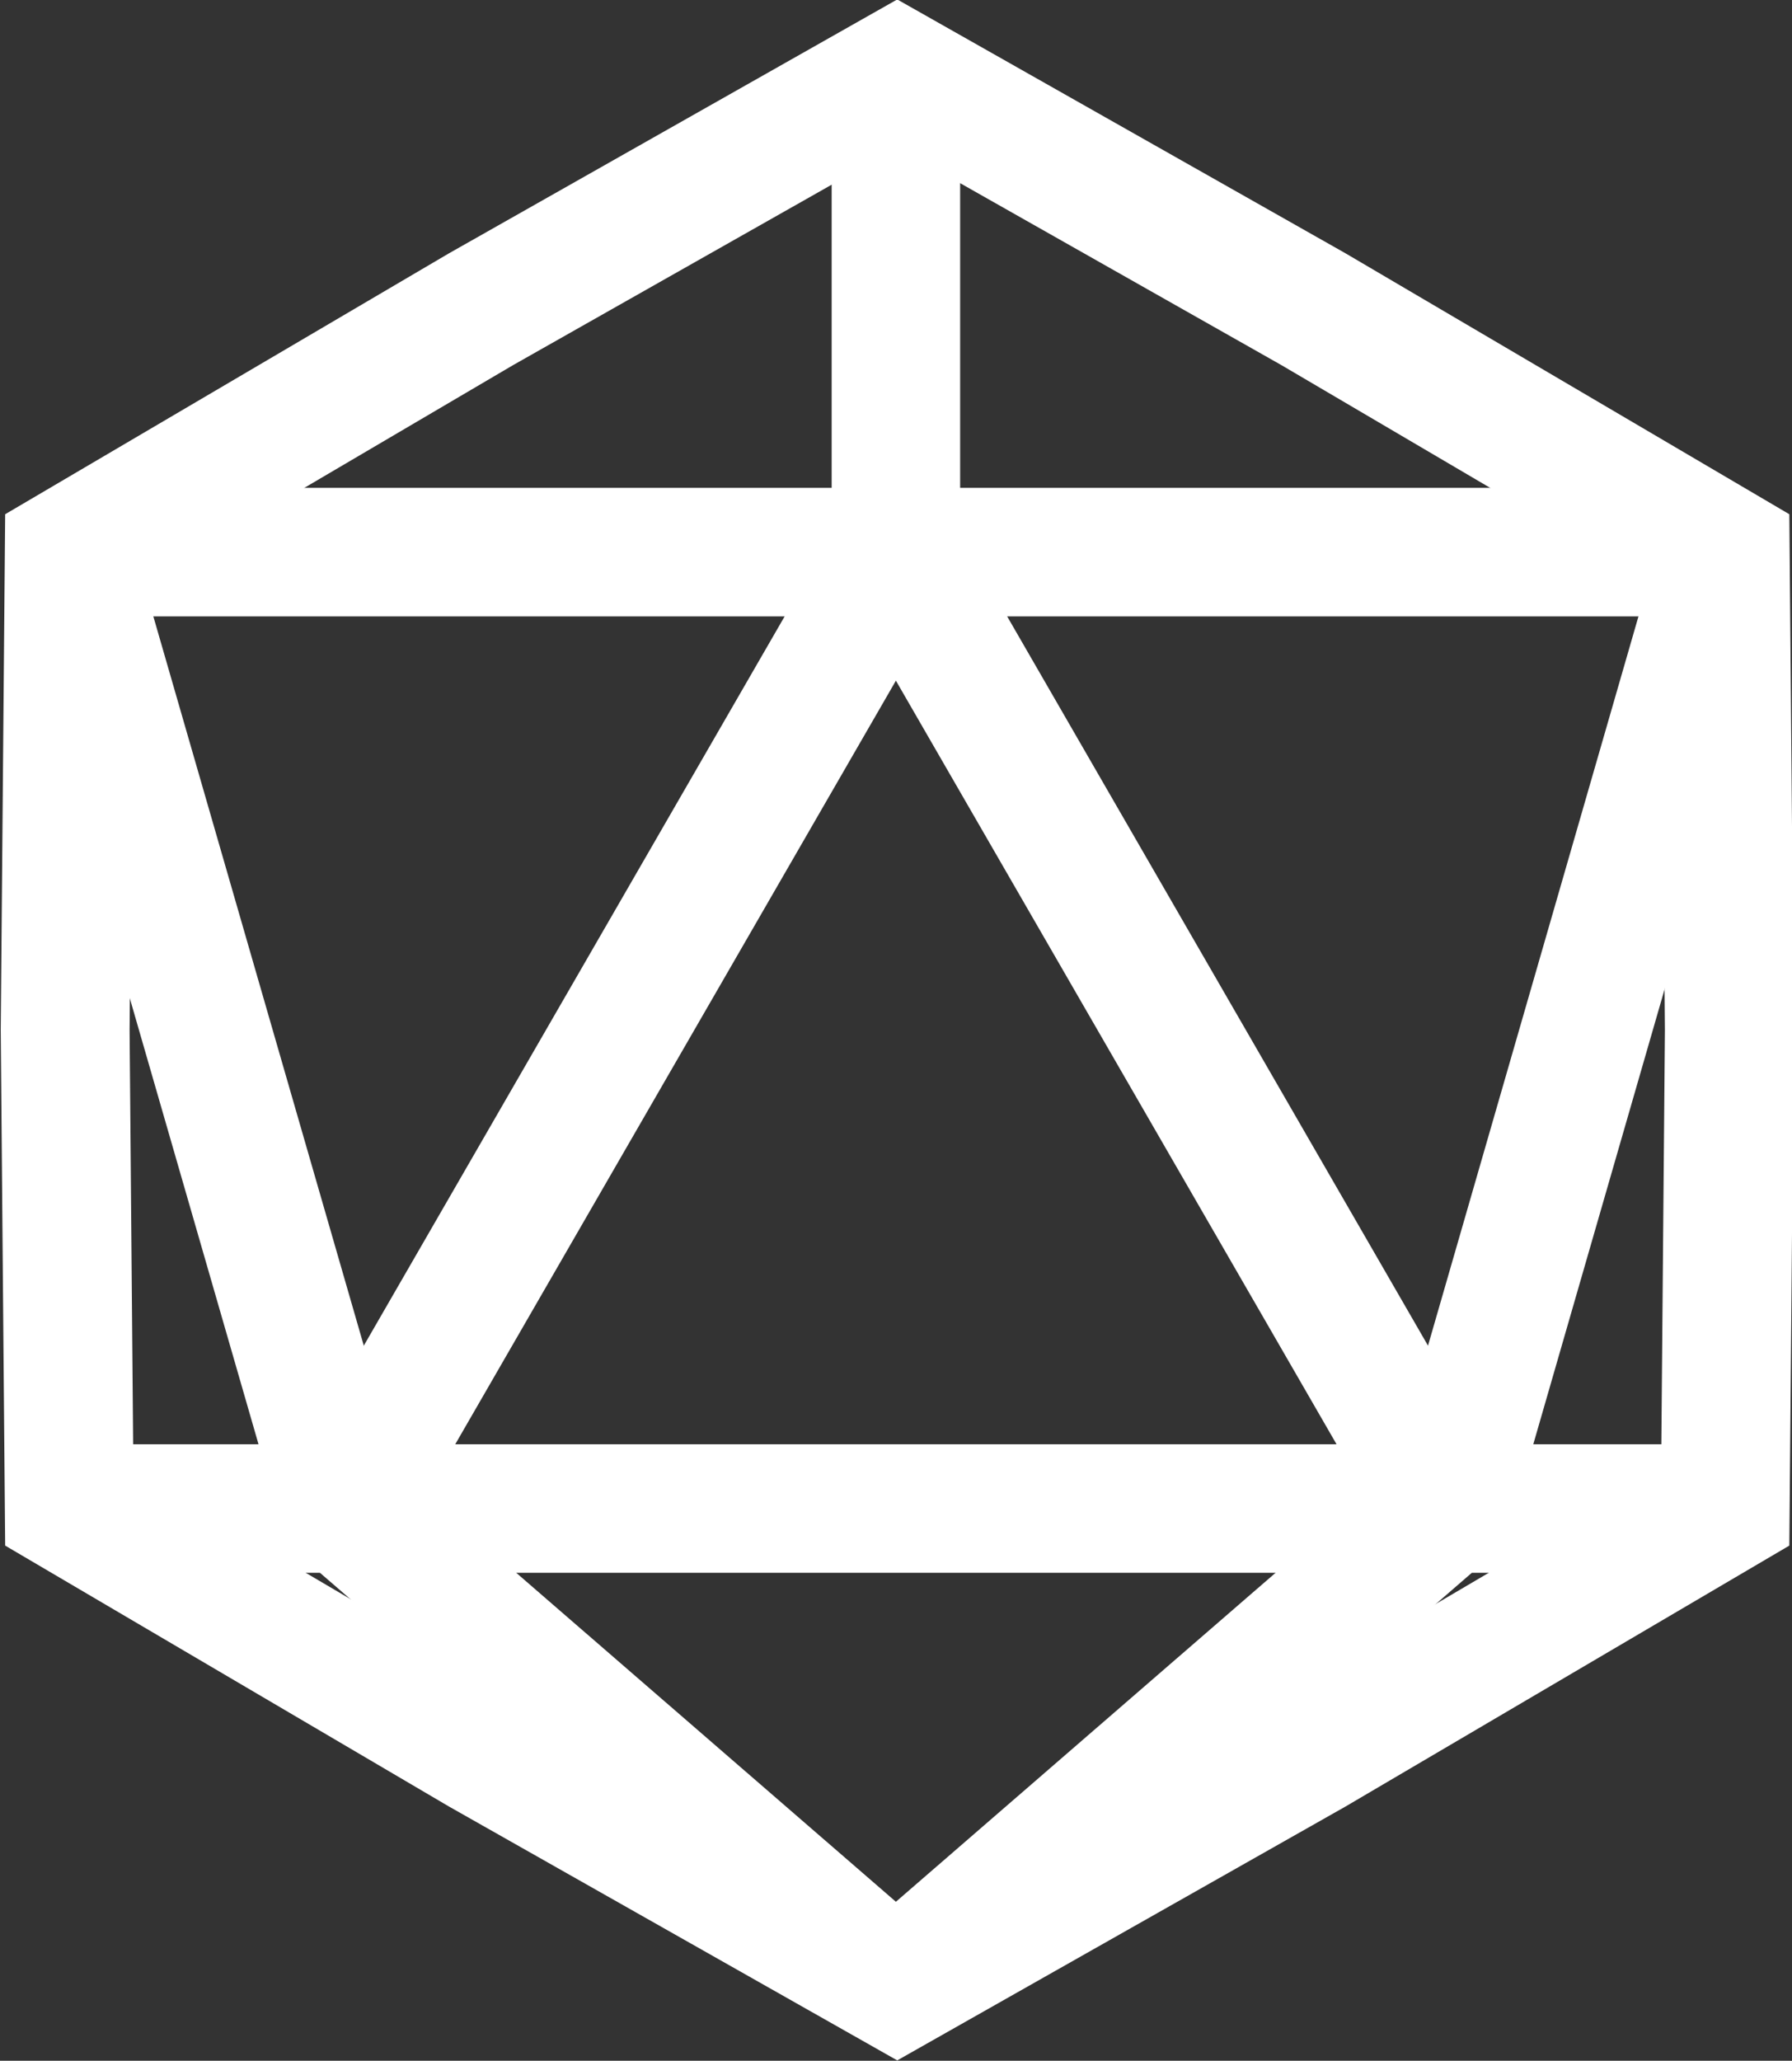
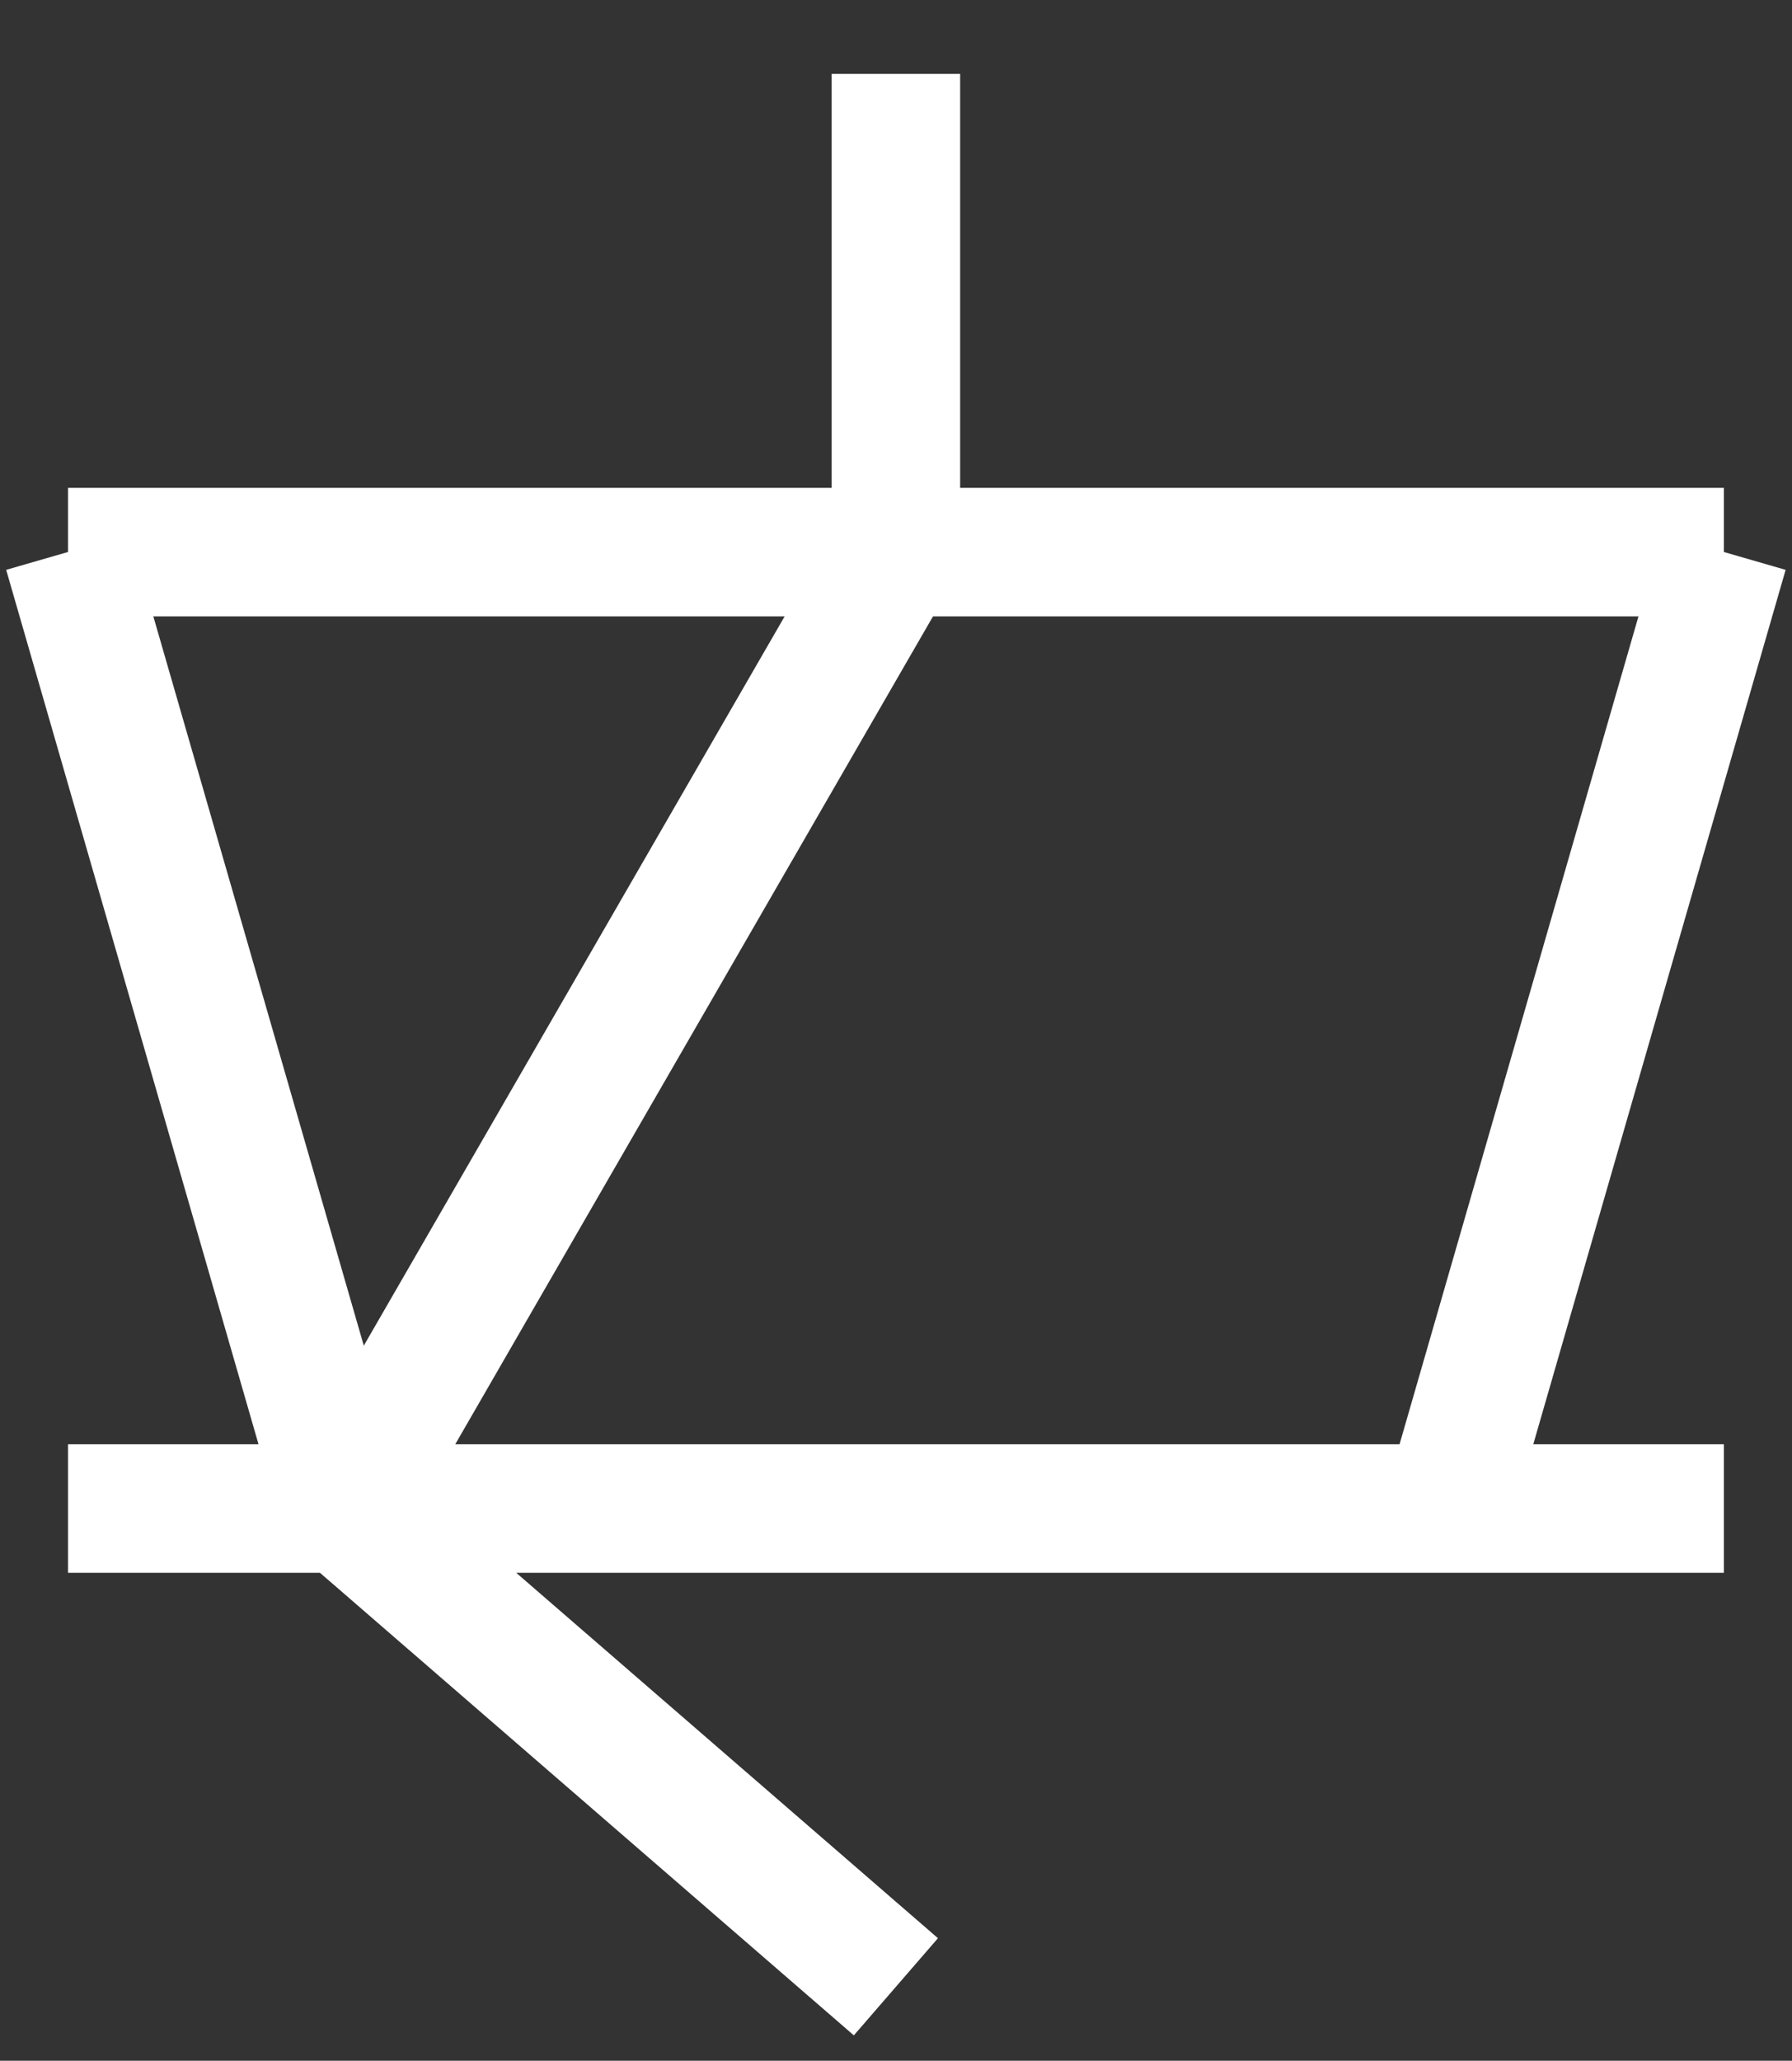
<svg xmlns="http://www.w3.org/2000/svg" xmlns:ns1="http://www.inkscape.org/namespaces/inkscape" xmlns:ns2="http://sodipodi.sourceforge.net/DTD/sodipodi-0.dtd" width="18.132mm" height="20.842mm" viewBox="0 0 18.132 20.842" version="1.1" id="svg1" ns1:version="1.3.2 (091e20e, 2023-11-25, custom)" ns2:docname="d20.svg">
  <rect x="0" y="0" width="18.132" height="20.842" fill="#333333" stroke="none" />
  <ns2:namedview id="namedview1" pagecolor="#000000" bordercolor="#000000" borderopacity="0.25" ns1:showpageshadow="2" ns1:pageopacity="0.0" ns1:pagecheckerboard="0" ns1:deskcolor="#d1d1d1" ns1:document-units="mm" ns1:zoom="5.8511223" ns1:cx="32.985125" ns1:cy="38.026893" ns1:window-width="1920" ns1:window-height="1017" ns1:window-x="1912" ns1:window-y="-8" ns1:window-maximized="1" ns1:current-layer="layer1" />
  <defs id="defs1" />
  <g ns1:label="Layer 1" ns1:groupmode="layer" id="layer1" transform="translate(-100.289,-90.197)">
    <g id="g28" transform="translate(-53.215,80.781)" style="stroke:#ffffff;stroke-width:1.3;stroke-dasharray:none;stroke-opacity:1">
-       <path ns2:type="star" style="fill:none;stroke:#ffffff;stroke-width:0.157;stroke-dasharray:none;stroke-opacity:1" id="path18" ns1:flatsided="false" ns2:sides="6" ns2:cx="165.36458" ns2:cy="16.602604" ns2:r1="1.165087" ns2:r2="1.0136257" ns2:arg1="0.52359878" ns2:arg2="1.0471976" ns1:rounded="0" ns1:randomized="0" d="m 166.374,17.185 -0.502,0.295 -0.507,0.287 -0.507,-0.287 -0.502,-0.295 -0.005,-0.583 0.005,-0.583 0.502,-0.295 0.507,-0.287 0.507,0.287 0.502,0.295 0.005,0.583 z" ns1:transform-center-x="1.3180424e-05" transform="matrix(8.303,0,0,8.303,-1210.443,-118.014)" ns1:transform-center-y="-3.8481652e-06" />
      <path style="fill:none;stroke:#ffffff;stroke-width:1.3;stroke-dasharray:none;stroke-opacity:1" d="m 154.192,15 h 16.755" id="path19" />
      <path style="fill:none;stroke:#ffffff;stroke-width:1.3;stroke-dasharray:none;stroke-opacity:1" d="M 170.947,24.673 H 154.192" id="path20" />
      <path style="fill:none;stroke:#ffffff;stroke-width:1.3;stroke-dasharray:none;stroke-opacity:1" d="m 162.569,15 -5.585,9.674" id="path22" />
-       <path style="fill:none;stroke:#ffffff;stroke-width:1.3;stroke-dasharray:none;stroke-opacity:1" d="m 162.569,15 5.585,9.674" id="path23" />
      <path style="fill:none;stroke:#ffffff;stroke-width:1.3;stroke-dasharray:none;stroke-opacity:1" d="m 156.984,24.673 -2.793,-9.674" id="path24" />
      <path style="fill:none;stroke:#ffffff;stroke-width:1.3;stroke-dasharray:none;stroke-opacity:1" d="m 168.154,24.673 2.793,-9.674" id="path25" />
      <path style="fill:none;stroke:#ffffff;stroke-width:1.3;stroke-dasharray:none;stroke-opacity:1" d="m 156.984,24.673 5.585,4.837" id="path26" />
-       <path style="fill:none;stroke:#ffffff;stroke-width:1.3;stroke-dasharray:none;stroke-opacity:1" d="m 168.154,24.673 -5.585,4.837" id="path27" />
      <path style="fill:none;stroke:#ffffff;stroke-width:1.3;stroke-dasharray:none;stroke-opacity:1" d="M 162.569,15 V 10.163" id="path28" />
    </g>
  </g>
</svg>